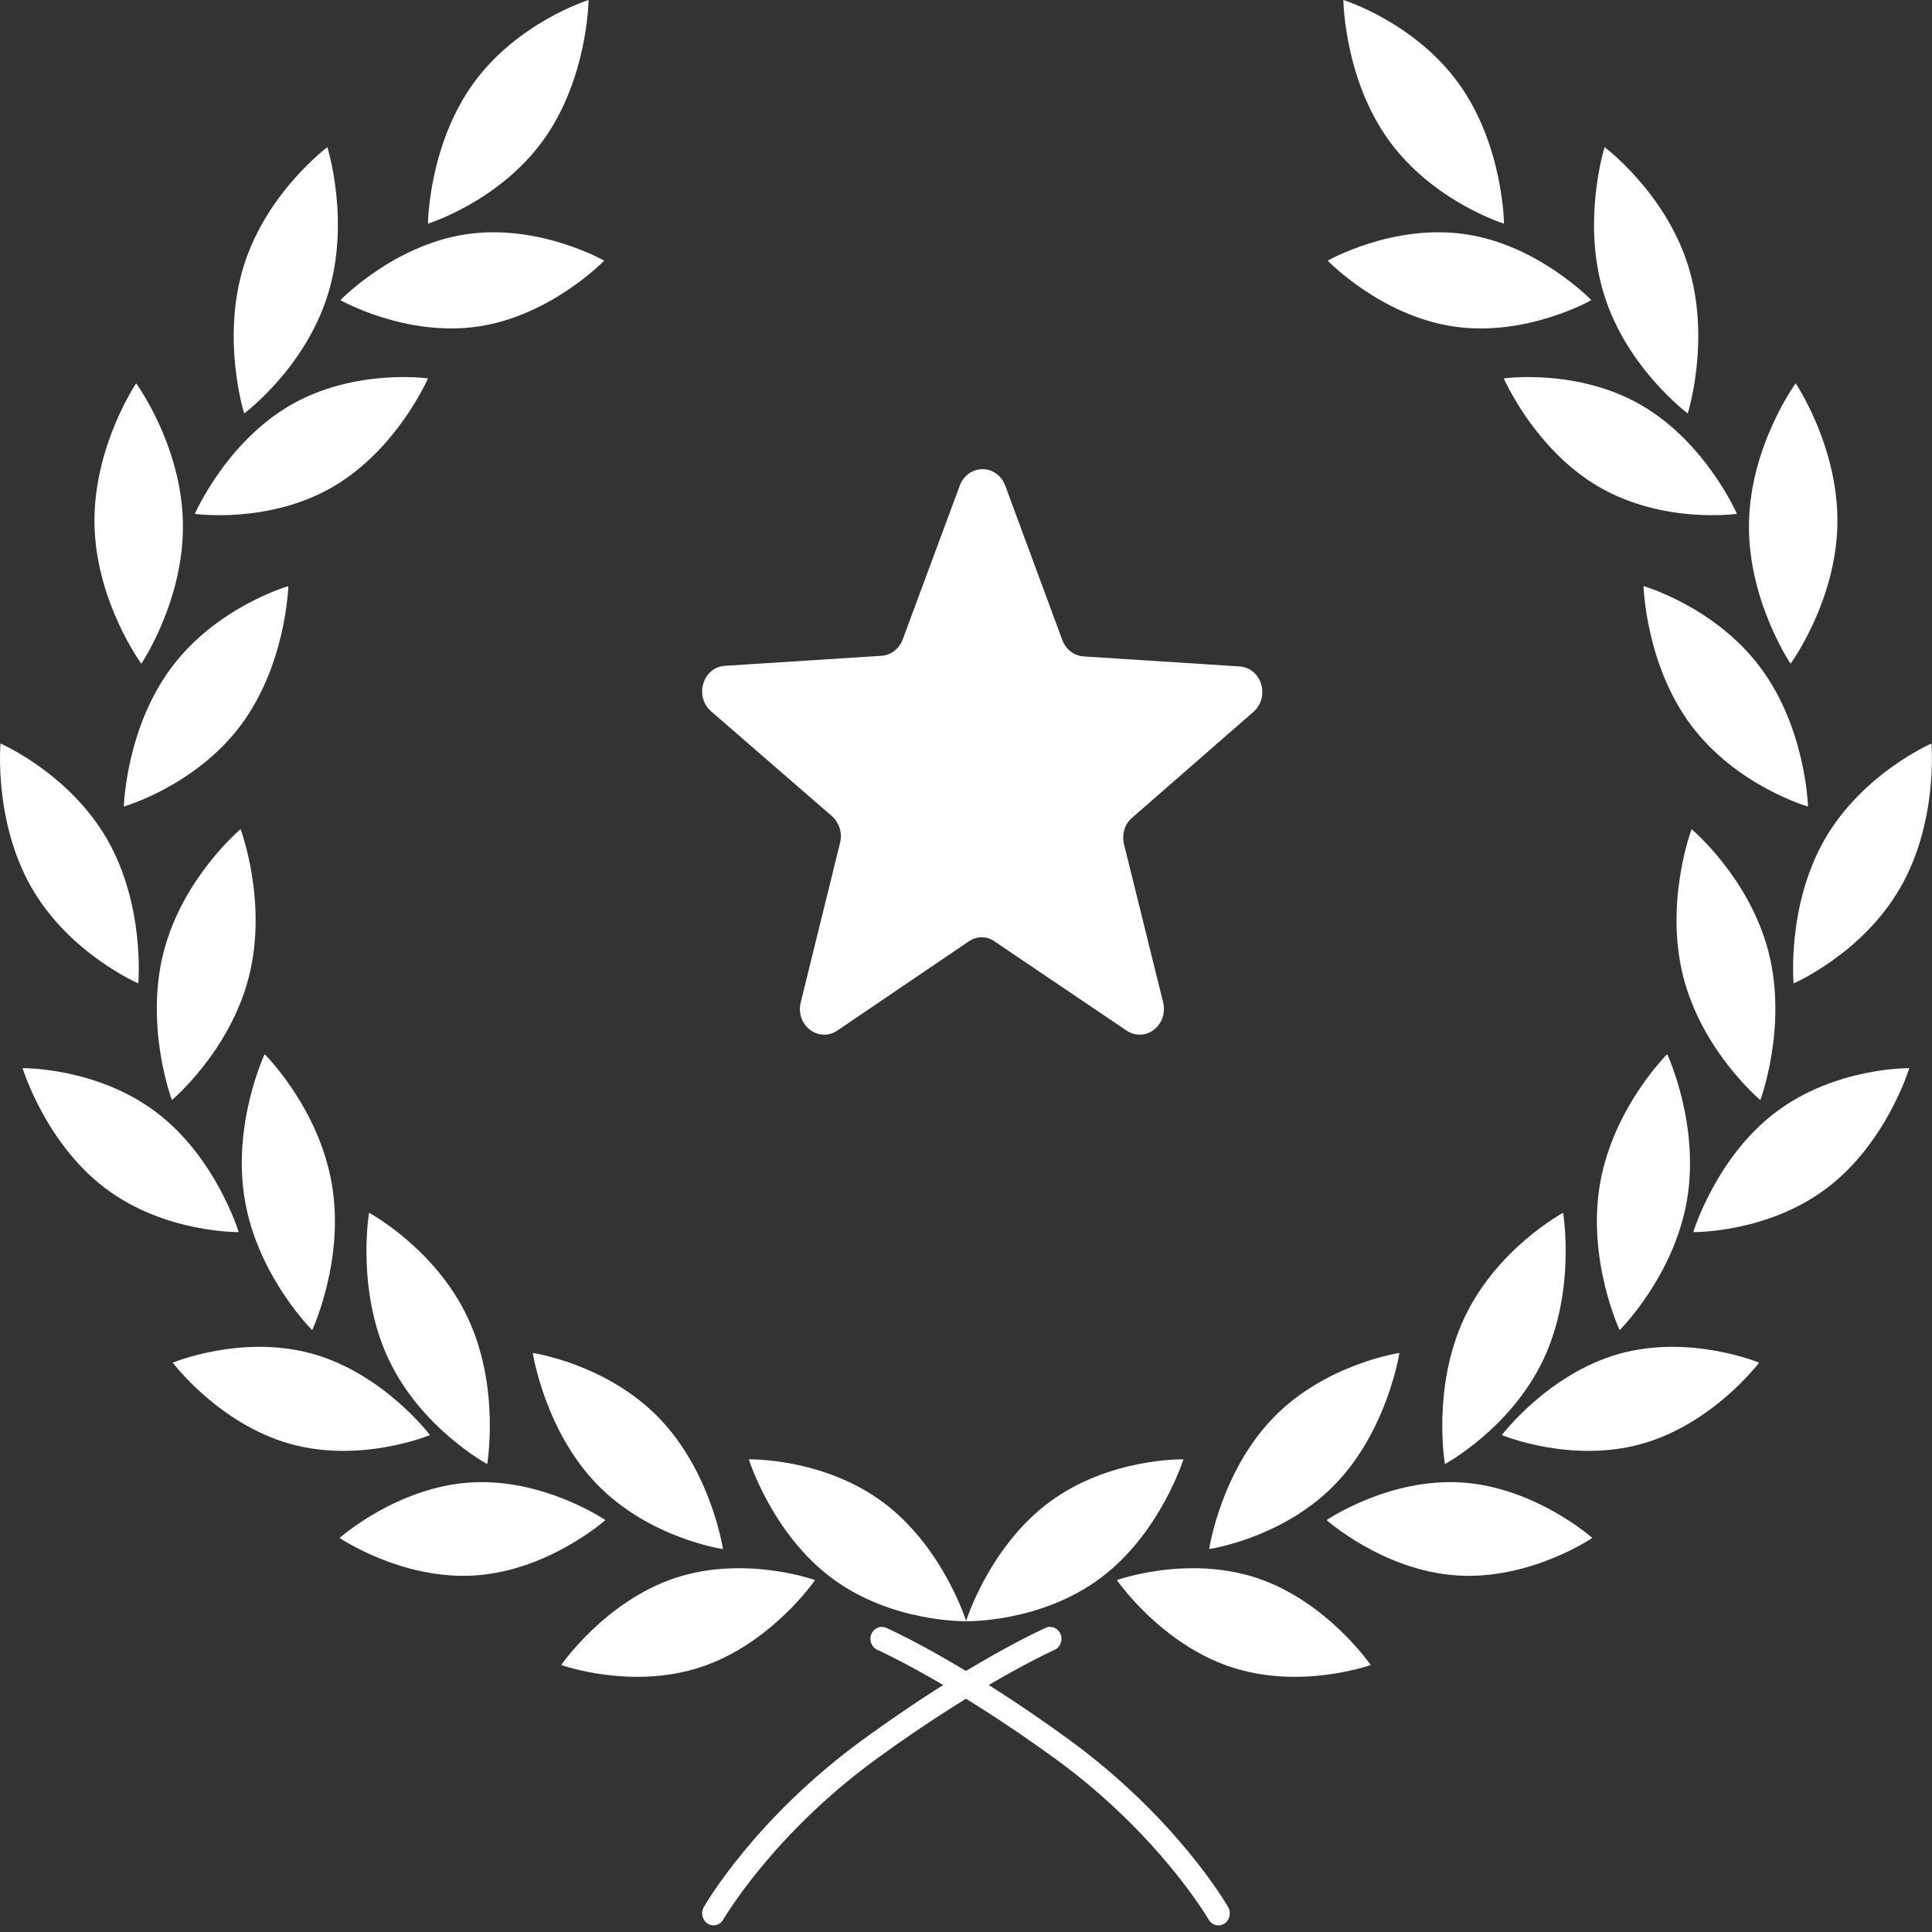
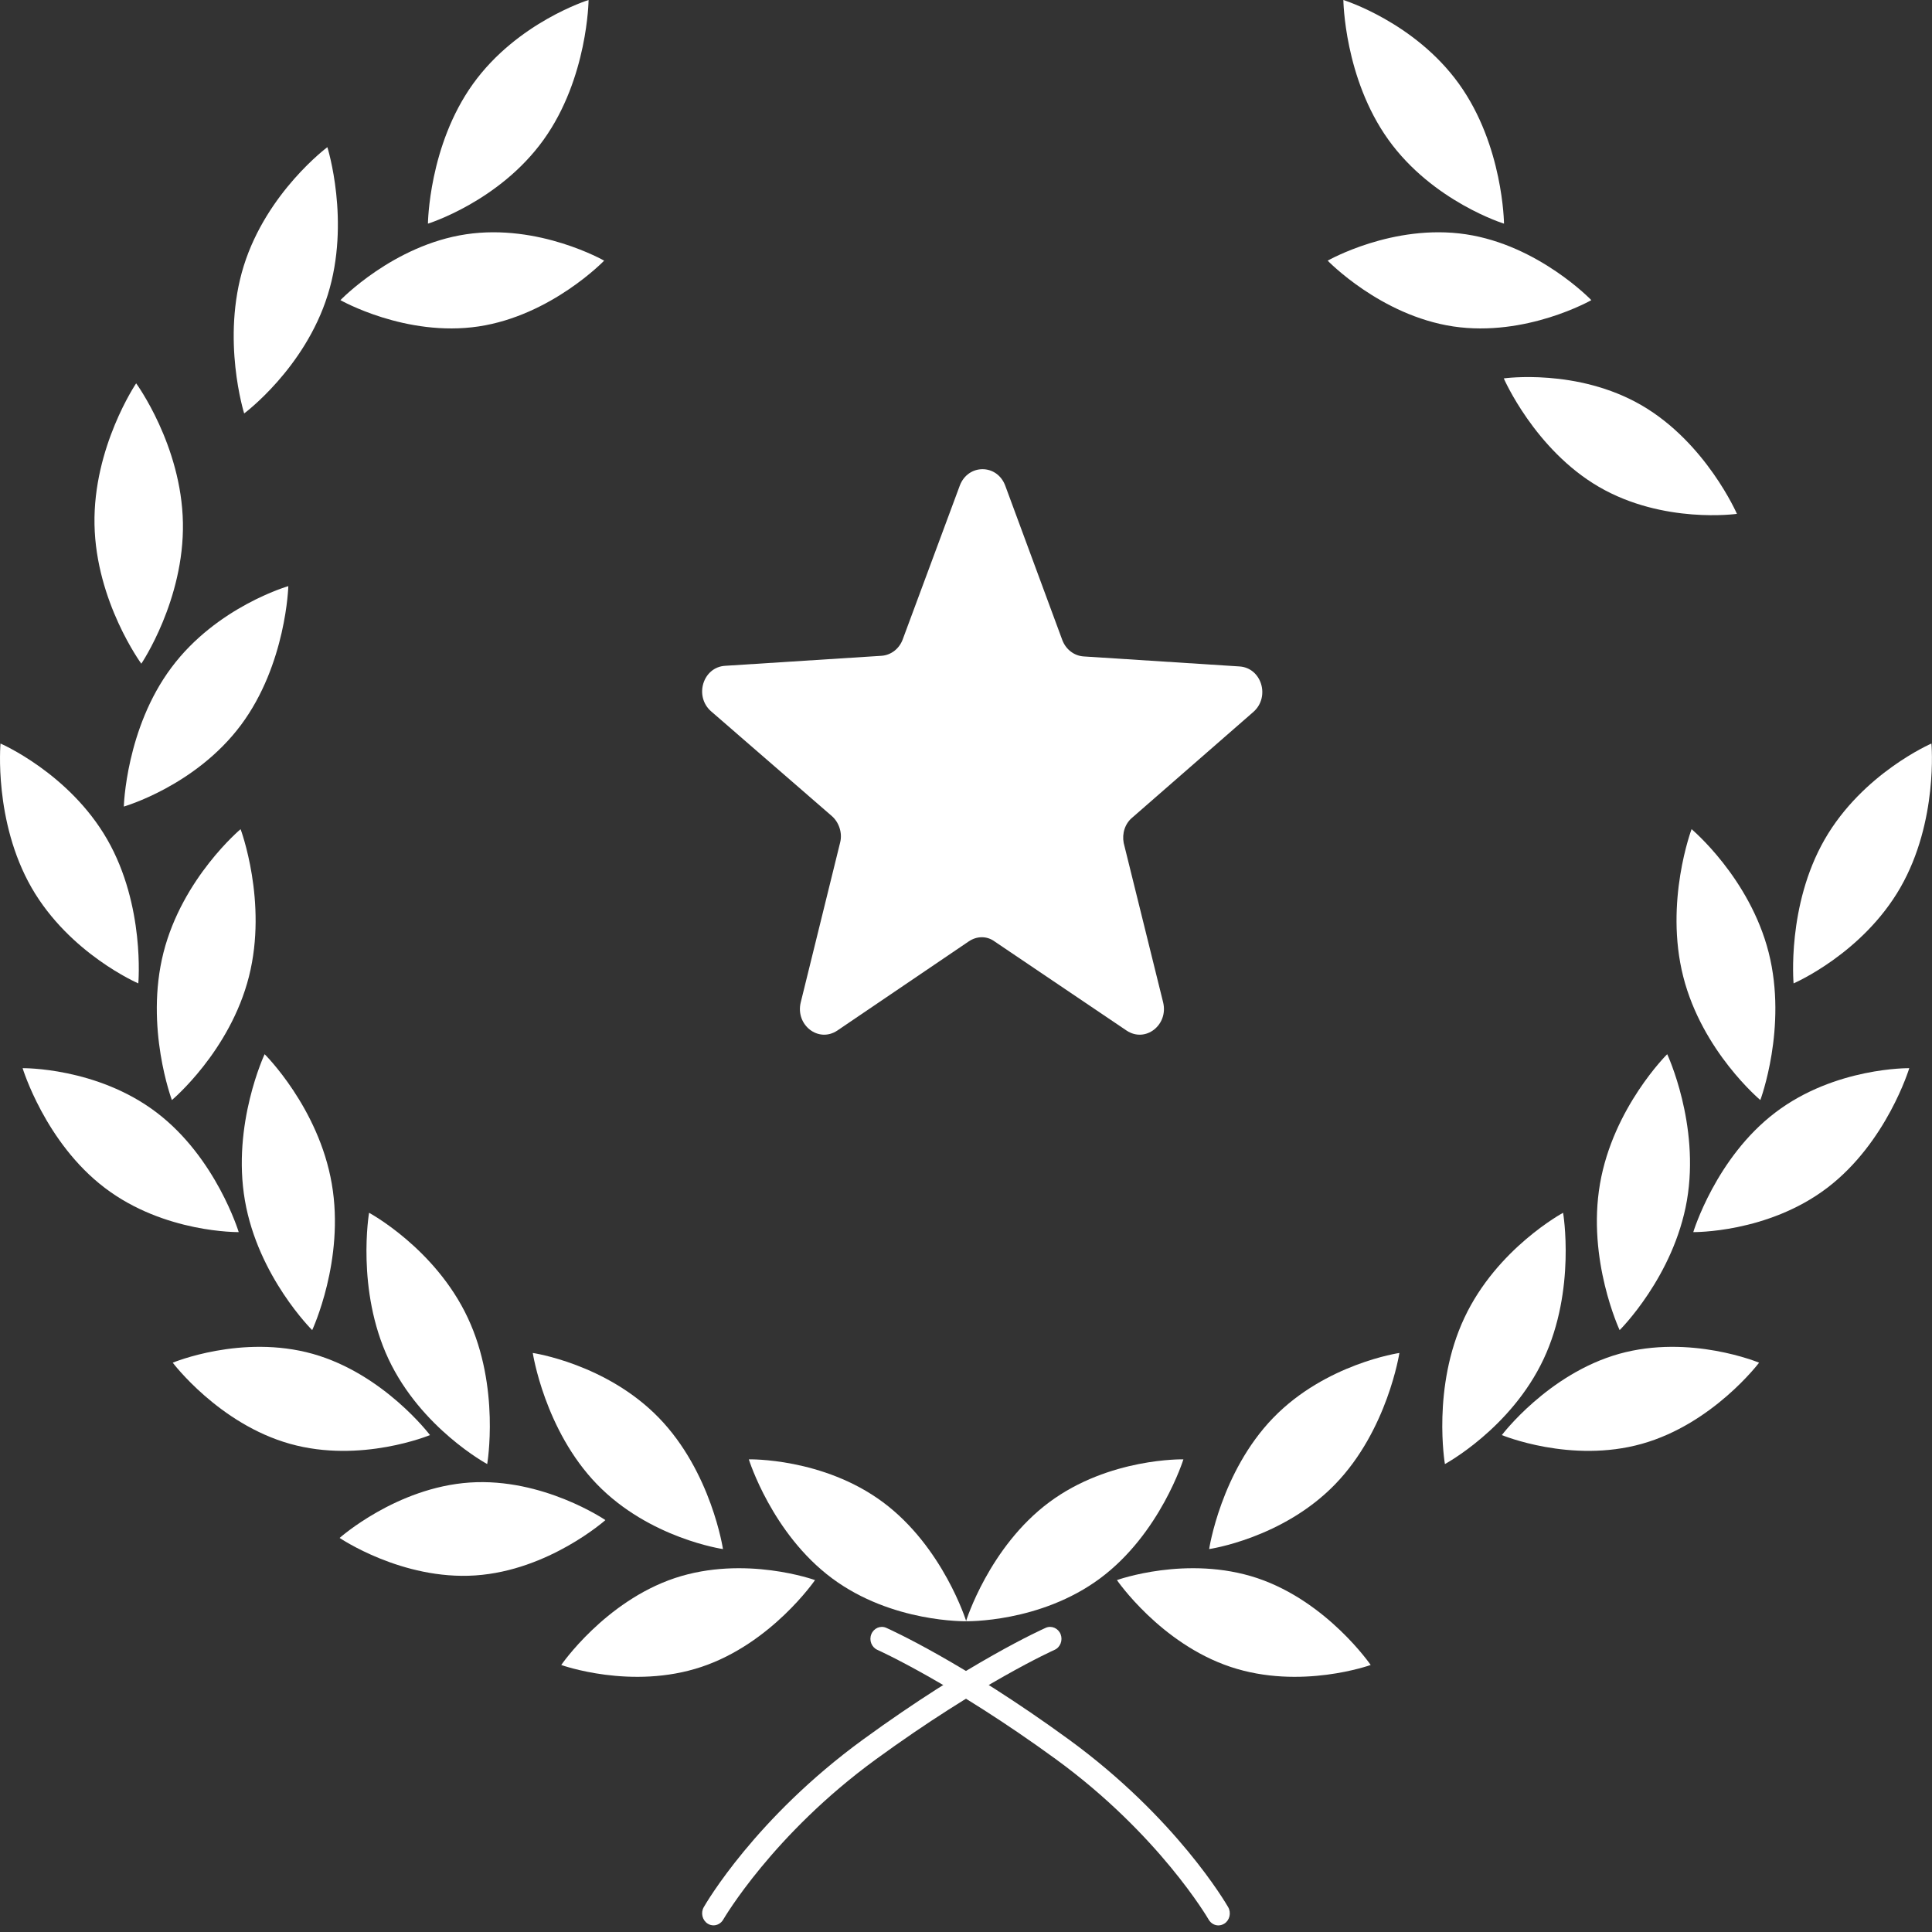
<svg xmlns="http://www.w3.org/2000/svg" width="34" height="34" viewBox="0 0 34 34" fill="none">
  <rect x="0" y="0" width="34" height="34" fill="#333333" stroke="none" />
  <g clip-path="url(#clip0_175_1005)">
    <path d="M19.931 14.384L22.057 12.529C22.358 12.265 22.202 11.749 21.808 11.728L19.07 11.552C18.904 11.541 18.759 11.431 18.696 11.267L17.69 8.545C17.545 8.161 17.037 8.161 16.891 8.545L15.885 11.256C15.823 11.42 15.678 11.53 15.512 11.541L12.763 11.717C12.369 11.739 12.213 12.254 12.514 12.518L14.64 14.362C14.765 14.472 14.827 14.658 14.786 14.823L14.091 17.643C13.997 18.038 14.402 18.357 14.734 18.137L17.047 16.568C17.192 16.469 17.369 16.469 17.503 16.568L19.827 18.137C20.159 18.357 20.563 18.038 20.47 17.643L19.775 14.834C19.744 14.669 19.796 14.493 19.931 14.384Z" fill="white" />
    <path d="M9.566 2.46C8.785 3.548 7.531 3.936 7.531 3.936C7.531 3.936 7.544 2.561 8.325 1.475C9.107 0.388 10.358 0 10.358 0C10.358 0 10.345 1.375 9.566 2.46Z" fill="white" />
    <path d="M8.421 5.745C7.14 5.936 5.991 5.282 5.991 5.282C5.991 5.282 6.921 4.314 8.202 4.123C9.485 3.931 10.632 4.587 10.632 4.587C10.632 4.587 9.702 5.553 8.421 5.745Z" fill="white" />
-     <path d="M5.858 8.568C4.724 9.227 3.429 9.043 3.429 9.043C3.429 9.043 3.973 7.792 5.106 7.133C6.238 6.476 7.532 6.659 7.532 6.659C7.532 6.659 6.989 7.91 5.858 8.568Z" fill="white" />
    <path d="M4.239 12.761C3.439 13.832 2.179 14.194 2.179 14.194C2.179 14.194 2.215 12.82 3.016 11.749C3.815 10.676 5.074 10.315 5.074 10.315C5.074 10.315 5.038 11.69 4.239 12.761Z" fill="white" />
    <path d="M4.381 17.186C4.047 18.504 3.025 19.359 3.025 19.359C3.025 19.359 2.544 18.079 2.877 16.764C3.211 15.448 4.234 14.592 4.234 14.592C4.234 14.592 4.714 15.87 4.381 17.186Z" fill="white" />
    <path d="M5.839 20.834C6.071 22.174 5.494 23.408 5.494 23.408C5.494 23.408 4.541 22.466 4.31 21.126C4.078 19.785 4.657 18.552 4.657 18.552C4.657 18.552 5.609 19.492 5.839 20.834Z" fill="white" />
    <path d="M8.232 23.191C8.806 24.413 8.574 25.765 8.574 25.765C8.574 25.765 7.412 25.139 6.837 23.917C6.264 22.696 6.495 21.343 6.495 21.343C6.495 21.343 7.659 21.969 8.232 23.191Z" fill="white" />
    <path d="M11.595 24.951C12.52 25.905 12.723 27.261 12.723 27.261C12.723 27.261 11.43 27.075 10.506 26.121C9.583 25.168 9.376 23.81 9.376 23.81C9.376 23.81 10.67 23.998 11.595 24.951Z" fill="white" />
    <path d="M3.219 9.199C3.244 10.56 2.487 11.68 2.487 11.68C2.487 11.68 1.688 10.591 1.663 9.229C1.638 7.867 2.396 6.746 2.396 6.746C2.396 6.746 3.194 7.835 3.219 9.199Z" fill="white" />
    <path d="M1.887 14.773C2.556 15.939 2.434 17.306 2.434 17.306C2.434 17.306 1.225 16.786 0.555 15.621C-0.114 14.453 0.009 13.085 0.009 13.085C0.009 13.085 1.217 13.607 1.887 14.773Z" fill="white" />
    <path d="M2.754 19.577C3.804 20.373 4.201 21.683 4.201 21.683C4.201 21.683 2.893 21.703 1.845 20.905C0.795 20.108 0.398 18.798 0.398 18.798C0.398 18.798 1.704 18.779 2.754 19.577Z" fill="white" />
    <path d="M5.505 23.826C6.755 24.179 7.567 25.255 7.567 25.255C7.567 25.255 6.352 25.76 5.104 25.409C3.852 25.058 3.04 23.981 3.04 23.981C3.04 23.981 4.254 23.475 5.505 23.826Z" fill="white" />
    <path d="M8.267 26.09C9.558 26.003 10.654 26.751 10.654 26.751C10.654 26.751 9.657 27.638 8.365 27.725C7.075 27.812 5.977 27.065 5.977 27.065C5.977 27.065 6.975 26.177 8.267 26.09Z" fill="white" />
    <path d="M11.875 27.772C13.109 27.361 14.343 27.807 14.343 27.807C14.343 27.807 13.579 28.921 12.346 29.334C11.114 29.747 9.877 29.301 9.877 29.301C9.877 29.301 10.642 28.186 11.875 27.772Z" fill="white" />
    <path d="M5.768 5.189C5.364 6.484 4.297 7.276 4.297 7.276C4.297 7.276 3.887 5.971 4.29 4.678C4.695 3.383 5.761 2.59 5.761 2.59C5.761 2.59 6.173 3.896 5.768 5.189Z" fill="white" />
    <path d="M15.541 26.438C14.483 25.651 13.178 25.682 13.178 25.682C13.178 25.682 13.584 26.988 14.642 27.775C15.698 28.561 17.004 28.531 17.004 28.531C17.004 28.531 16.598 27.225 15.541 26.438Z" fill="white" />
    <path d="M24.434 2.46C25.215 3.548 26.468 3.936 26.468 3.936C26.468 3.936 26.456 2.561 25.675 1.475C24.893 0.388 23.641 0 23.641 0C23.641 0 23.655 1.375 24.434 2.46Z" fill="white" />
    <path d="M25.576 5.745C26.858 5.936 28.005 5.282 28.005 5.282C28.005 5.282 27.076 4.314 25.796 4.123C24.513 3.931 23.365 4.587 23.365 4.587C23.365 4.587 24.295 5.553 25.576 5.745Z" fill="white" />
    <path d="M28.138 8.568C29.272 9.227 30.567 9.043 30.567 9.043C30.567 9.043 30.023 7.792 28.89 7.133C27.758 6.476 26.464 6.659 26.464 6.659C26.464 6.659 27.007 7.91 28.138 8.568Z" fill="white" />
-     <path d="M29.759 12.761C30.558 13.832 31.818 14.194 31.818 14.194C31.818 14.194 31.782 12.82 30.981 11.749C30.183 10.676 28.924 10.315 28.924 10.315C28.924 10.315 28.959 11.69 29.759 12.761Z" fill="white" />
    <path d="M29.622 17.186C29.956 18.504 30.979 19.359 30.979 19.359C30.979 19.359 31.459 18.079 31.126 16.764C30.792 15.448 29.769 14.592 29.769 14.592C29.769 14.592 29.288 15.87 29.622 17.186Z" fill="white" />
    <path d="M28.157 20.834C27.926 22.174 28.503 23.408 28.503 23.408C28.503 23.408 29.455 22.466 29.687 21.126C29.918 19.785 29.34 18.552 29.34 18.552C29.34 18.552 28.388 19.492 28.157 20.834Z" fill="white" />
    <path d="M25.771 23.191C25.196 24.413 25.428 25.765 25.428 25.765C25.428 25.765 26.591 25.139 27.165 23.917C27.738 22.696 27.508 21.343 27.508 21.343C27.508 21.343 26.344 21.969 25.771 23.191Z" fill="white" />
    <path d="M22.407 24.951C21.483 25.905 21.279 27.261 21.279 27.261C21.279 27.261 22.572 27.075 23.496 26.121C24.419 25.168 24.627 23.81 24.627 23.81C24.627 23.81 23.331 23.998 22.407 24.951Z" fill="white" />
-     <path d="M30.779 9.199C30.754 10.56 31.511 11.68 31.511 11.68C31.511 11.68 32.31 10.591 32.335 9.229C32.36 7.867 31.601 6.746 31.601 6.746C31.601 6.746 30.805 7.835 30.779 9.199Z" fill="white" />
    <path d="M32.111 14.773C31.442 15.939 31.564 17.306 31.564 17.306C31.564 17.306 32.773 16.786 33.443 15.621C34.113 14.453 33.99 13.085 33.99 13.085C33.99 13.085 32.781 13.607 32.111 14.773Z" fill="white" />
    <path d="M31.245 19.577C30.195 20.373 29.799 21.683 29.799 21.683C29.799 21.683 31.105 21.703 32.155 20.905C33.204 20.108 33.6 18.798 33.6 18.798C33.6 18.798 32.295 18.779 31.245 19.577Z" fill="white" />
    <path d="M28.492 23.826C27.242 24.179 26.43 25.255 26.43 25.255C26.43 25.255 27.645 25.76 28.894 25.409C30.145 25.058 30.957 23.981 30.957 23.981C30.957 23.981 29.743 23.475 28.492 23.826Z" fill="white" />
-     <path d="M25.732 26.09C24.441 26.003 23.346 26.751 23.346 26.751C23.346 26.751 24.342 27.638 25.634 27.725C26.924 27.812 28.022 27.065 28.022 27.065C28.022 27.065 27.023 26.177 25.732 26.09Z" fill="white" />
    <path d="M22.125 27.772C20.891 27.361 19.656 27.807 19.656 27.807C19.656 27.807 20.42 28.921 21.654 29.334C22.886 29.747 24.122 29.301 24.122 29.301C24.122 29.301 23.358 28.186 22.125 27.772Z" fill="white" />
-     <path d="M28.23 5.189C28.635 6.484 29.702 7.276 29.702 7.276C29.702 7.276 30.113 5.971 29.709 4.678C29.304 3.383 28.238 2.59 28.238 2.59C28.238 2.59 27.826 3.896 28.23 5.189Z" fill="white" />
    <path d="M18.463 26.438C19.52 25.651 20.826 25.682 20.826 25.682C20.826 25.682 20.42 26.988 19.362 27.775C18.306 28.561 17 28.531 17 28.531C17 28.531 17.406 27.225 18.463 26.438Z" fill="white" />
    <path d="M12.557 33.883C12.521 33.883 12.485 33.873 12.454 33.853C12.359 33.793 12.328 33.663 12.385 33.563C12.421 33.5 13.295 31.992 15.188 30.613C17.061 29.248 18.349 28.671 18.403 28.647C18.504 28.602 18.622 28.653 18.665 28.759C18.707 28.866 18.66 28.99 18.558 29.035C18.544 29.041 17.252 29.622 15.416 30.96C13.599 32.284 12.737 33.767 12.728 33.781C12.691 33.846 12.624 33.883 12.557 33.883Z" fill="white" />
    <path d="M21.441 33.884C21.374 33.884 21.308 33.847 21.27 33.781C21.262 33.767 20.399 32.284 18.583 30.96C16.747 29.622 15.454 29.041 15.441 29.035C15.339 28.99 15.29 28.866 15.334 28.759C15.377 28.653 15.494 28.602 15.596 28.647C15.65 28.671 16.938 29.248 18.811 30.613C20.703 31.993 21.577 33.5 21.614 33.563C21.671 33.664 21.64 33.794 21.546 33.853C21.513 33.873 21.478 33.884 21.441 33.884Z" fill="white" />
  </g>
  <defs>
    <clipPath id="clip0_175_1005">
      <rect width="34" height="34" fill="white" />
    </clipPath>
  </defs>
</svg>